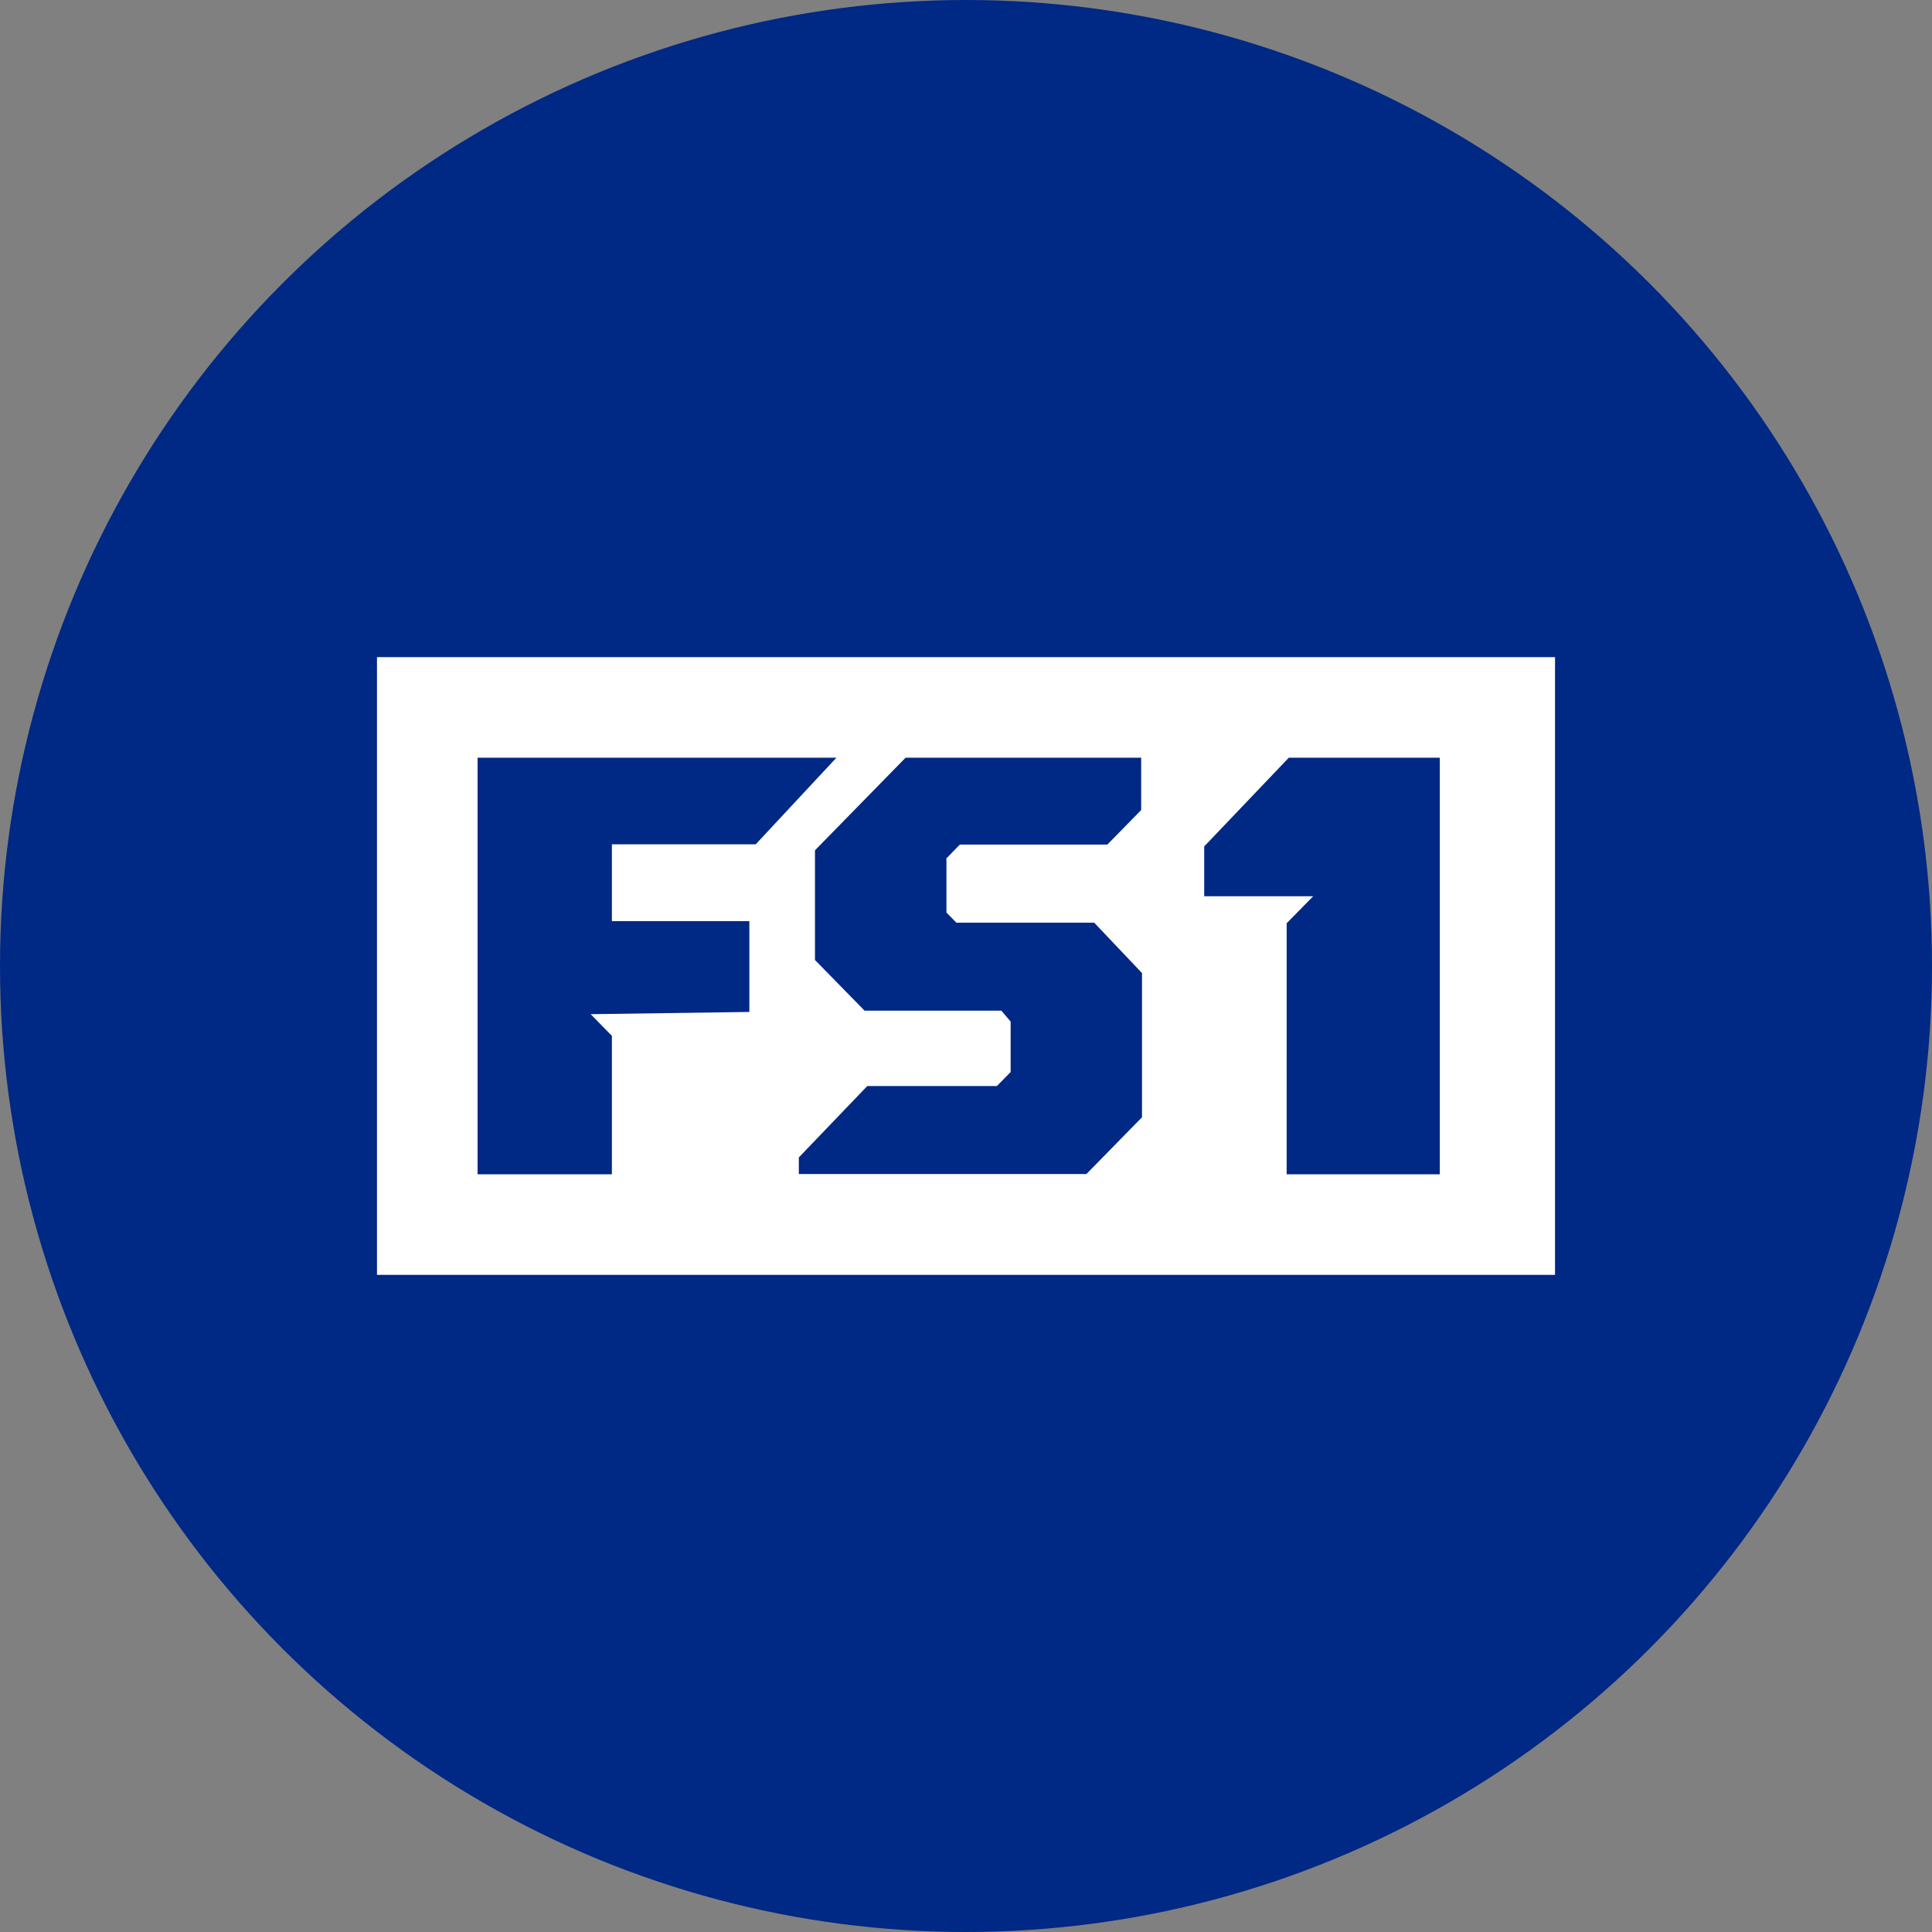
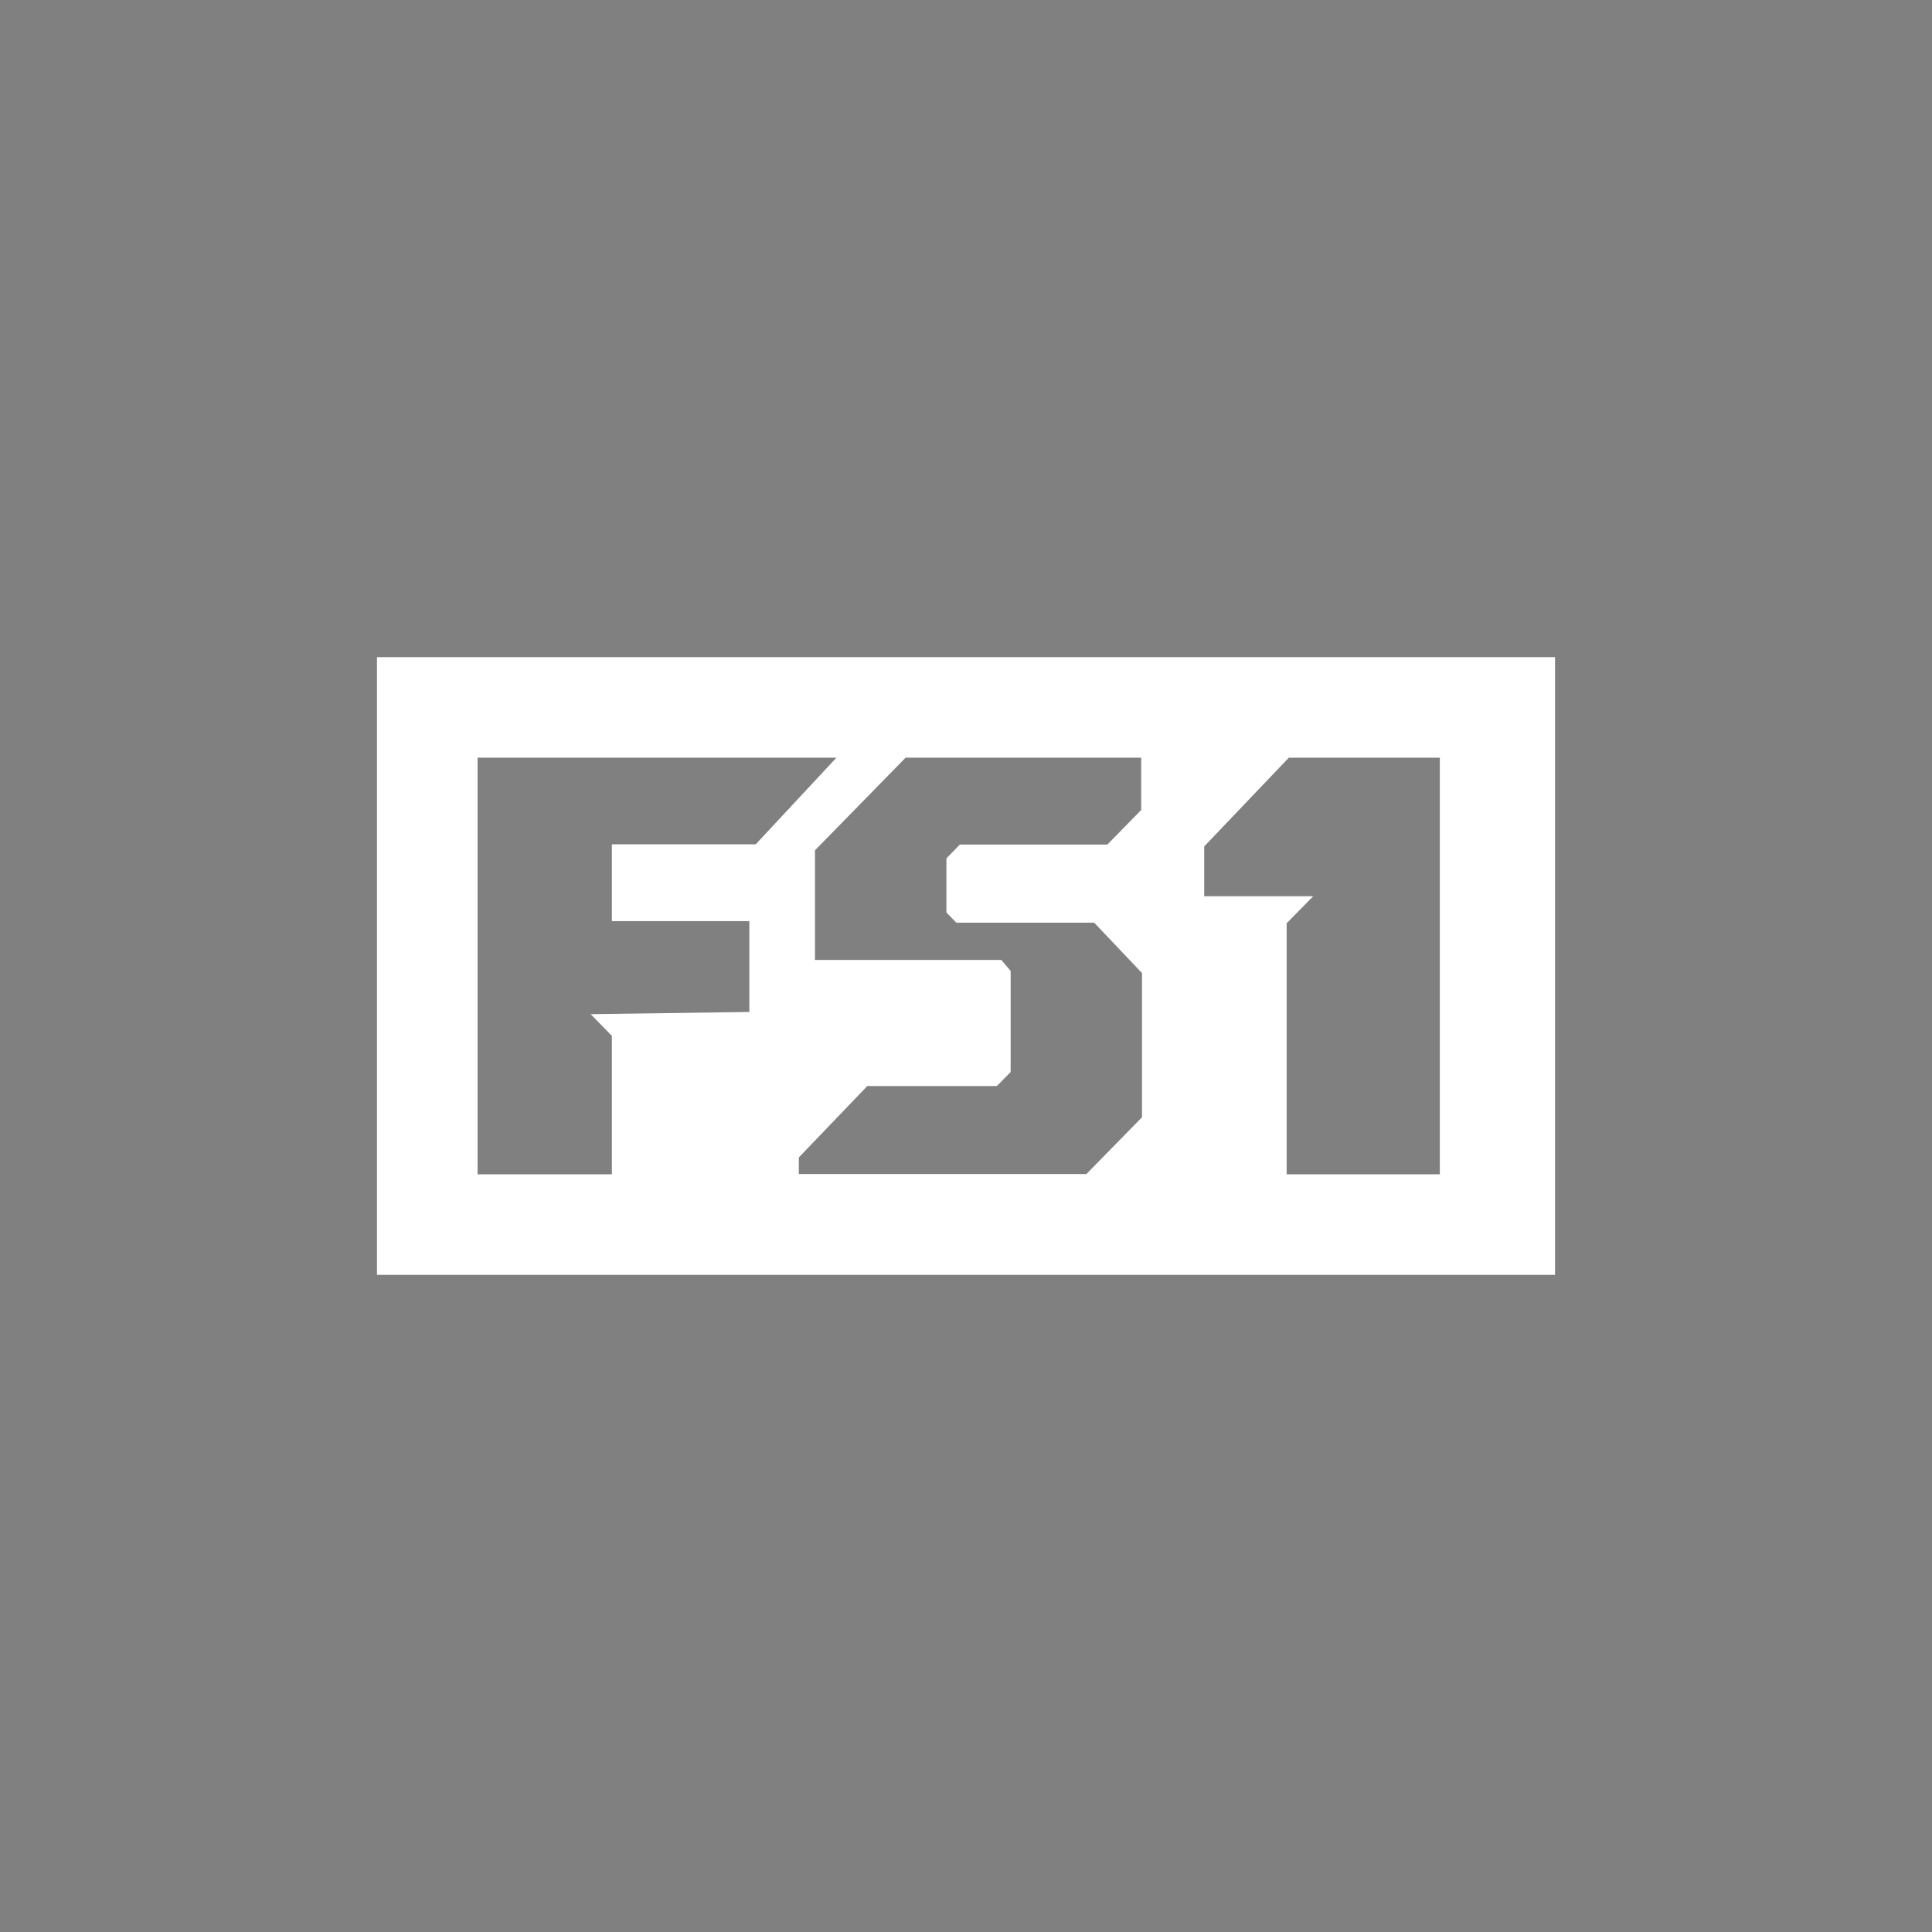
<svg xmlns="http://www.w3.org/2000/svg" viewBox="0 0 164 164">
  <rect x="0" y="0" width="164" height="164" fill="#808080" stroke="none" />
  <defs>
    <style>.cls-1{fill:#002885;}.cls-2{fill:#fff;}</style>
  </defs>
  <g id="Color_bubbles" data-name="Color bubbles">
-     <circle class="cls-1" cx="82" cy="82" r="82" />
-   </g>
+     </g>
  <g id="Logos">
    <g id="Domestic">
      <g id="FS1HD">
-         <path id="Combined-Shape" class="cls-2" d="M32,55.78H132v52.44H32Zm8.54,8.54V99.68h11.4V87.93l-1.8-1.84,13.47-.19V78.19H51.94V71.67H64.15L71,64.32Zm36.33,0-7.69,7.86v9.31l4.21,4.3H85l.79.93V91l-1.17,1.19h-11l-5.81,6.06v1.41H92.22l4.72-4.82V82.6l-4.06-4.28H81.18l-.84-.86v-4.6l1.14-1.17H94l2.87-2.93V64.32Zm25.35,7.53v4.23h9.25l-2.25,2.29V99.68h13V64.32H109.4Z" />
+         <path id="Combined-Shape" class="cls-2" d="M32,55.78H132v52.44H32Zm8.54,8.54V99.68h11.4V87.93l-1.8-1.84,13.47-.19V78.19H51.94V71.67H64.15L71,64.32Zm36.33,0-7.69,7.86v9.31H85l.79.93V91l-1.17,1.19h-11l-5.81,6.06v1.41H92.22l4.72-4.82V82.6l-4.06-4.28H81.18l-.84-.86v-4.6l1.14-1.17H94l2.87-2.93V64.32Zm25.35,7.53v4.23h9.25l-2.25,2.29V99.68h13V64.32H109.4Z" />
      </g>
    </g>
  </g>
</svg>